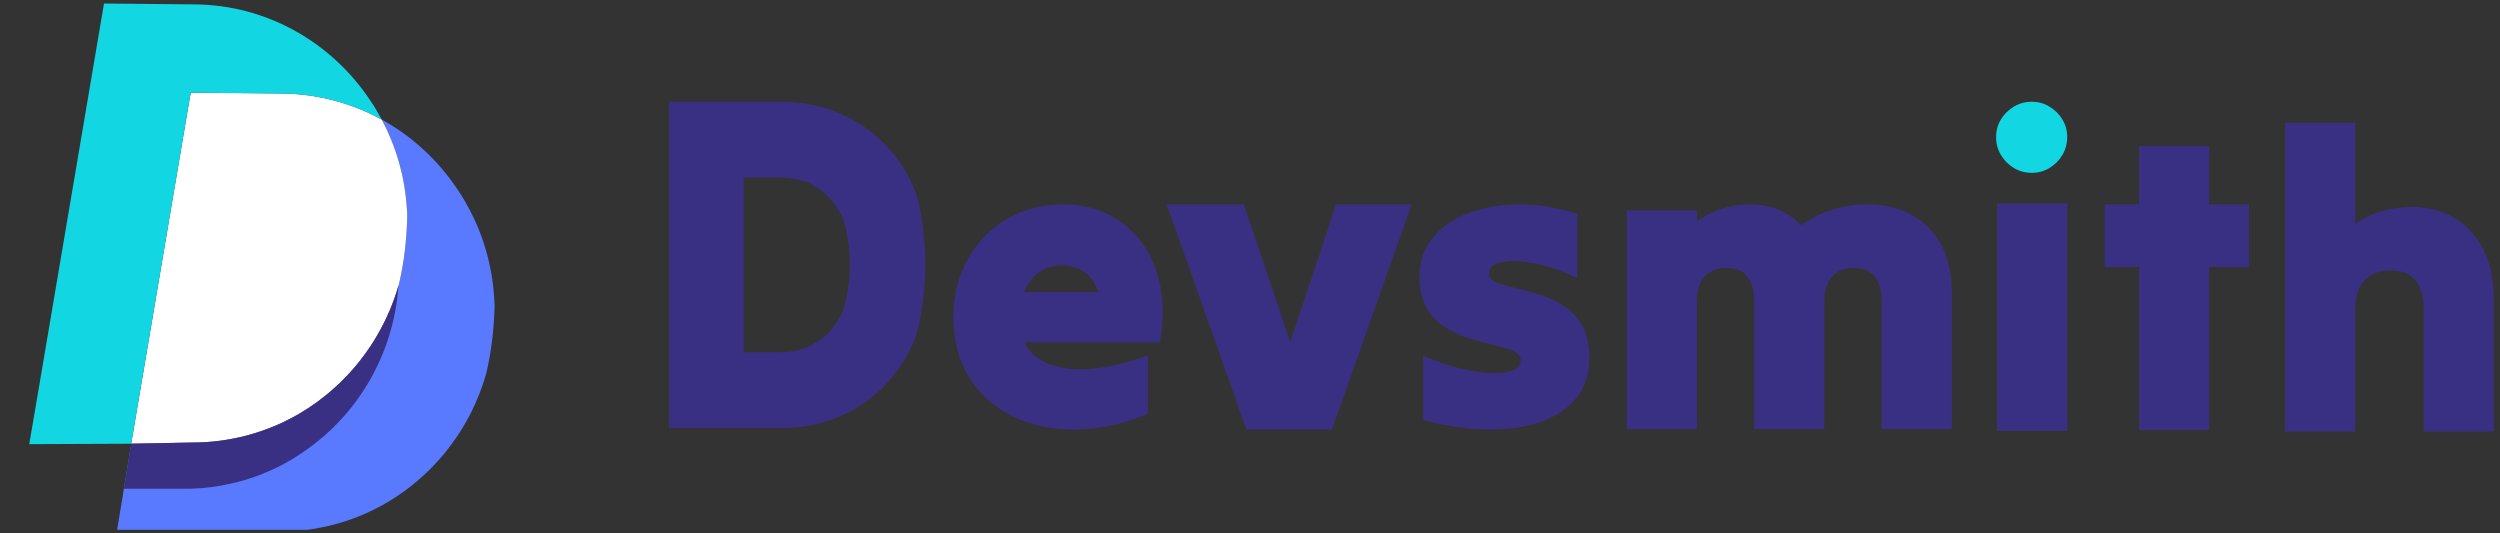
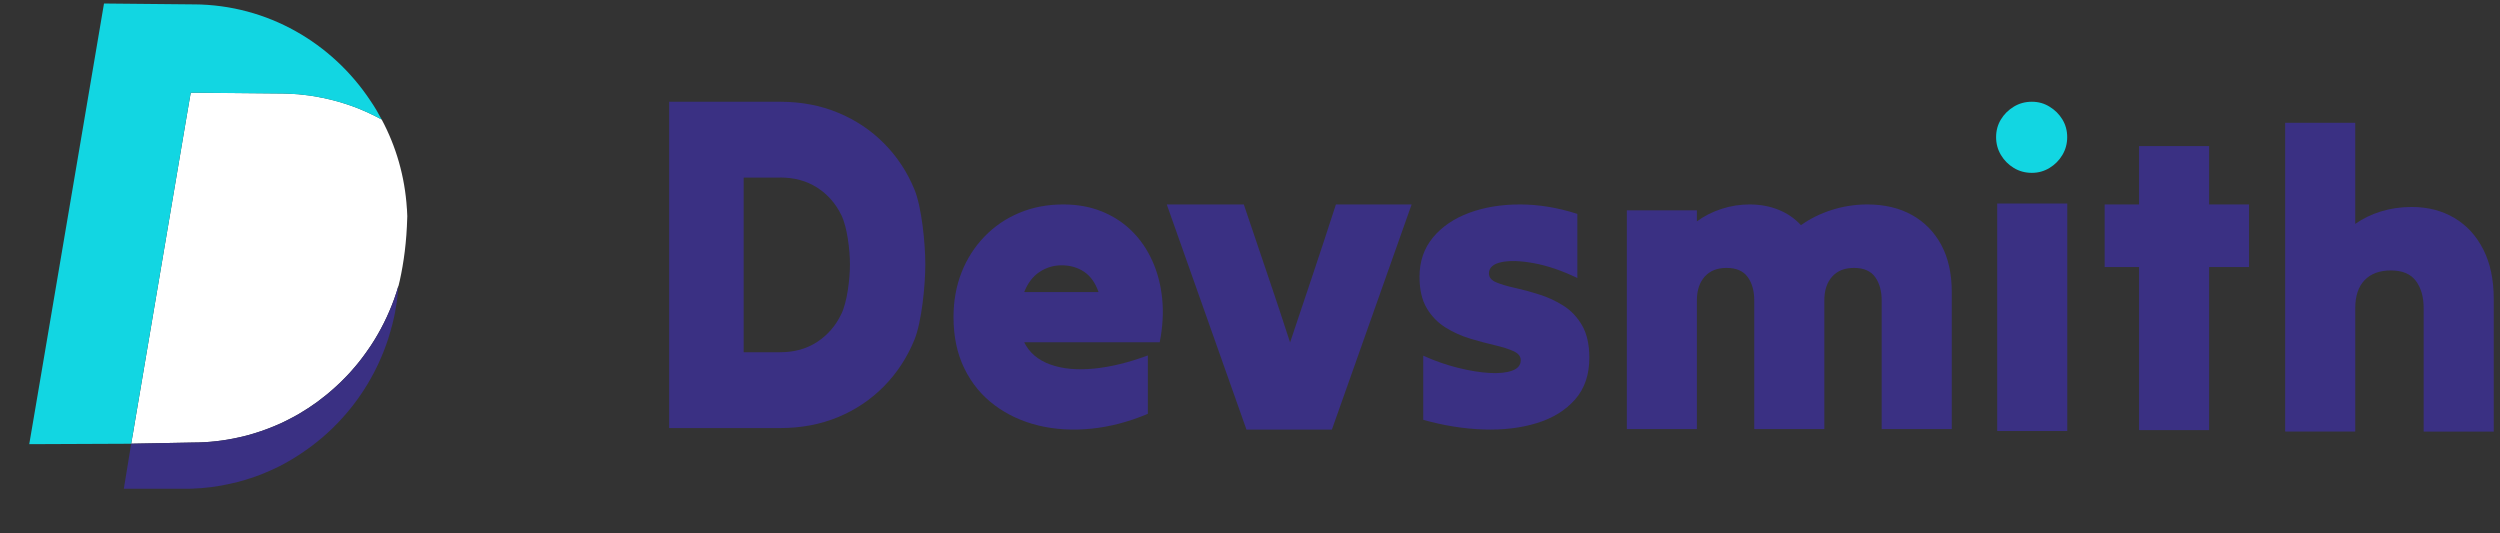
<svg xmlns="http://www.w3.org/2000/svg" width="150" height="32" viewBox="0 0 150 32" fill="none">
  <rect x="0" y="0" width="150" height="32" fill="#333333" stroke="none" />
  <g clip-path="url(#clip0_12_11134)">
    <path d="M12.2 19.391C12.602 19.174 12.986 18.931 13.353 18.664C12.986 18.934 12.602 19.174 12.2 19.391Z" fill="#3A3083" />
    <path d="M14.69 17.49C14.748 17.431 14.806 17.368 14.864 17.306C14.81 17.368 14.752 17.431 14.694 17.49H14.69Z" fill="#3A3083" />
-     <path d="M15.986 15.816C16.198 15.47 16.392 15.112 16.563 14.743C16.524 14.835 16.479 14.928 16.434 15.02C16.389 15.108 16.34 15.201 16.292 15.29C16.244 15.378 16.195 15.467 16.144 15.556C16.108 15.615 16.073 15.674 16.037 15.733C16.021 15.76 16.005 15.79 15.986 15.816Z" fill="#3A3083" />
    <path d="M17.104 13.296V13.309C17.075 13.405 17.046 13.5 17.014 13.595C17.046 13.497 17.075 13.395 17.104 13.296Z" fill="#3A3083" />
-     <path d="M29.674 18.305V18.322C29.674 18.352 29.674 18.386 29.674 18.416V18.429C29.636 19.817 29.474 21.07 29.223 22.194C29.215 22.22 29.211 22.25 29.202 22.275C29.19 22.335 29.177 22.399 29.161 22.458C29.161 22.462 29.156 22.467 29.156 22.471C29.156 22.48 29.156 22.488 29.148 22.497C28.923 23.272 28.631 24.017 28.276 24.729C28.218 24.844 28.155 24.963 28.092 25.078C28.03 25.193 27.967 25.308 27.901 25.423C27.855 25.5 27.809 25.576 27.763 25.653C27.654 25.836 27.538 26.015 27.416 26.194C27.003 26.811 26.536 27.391 26.023 27.927C25.818 28.145 25.605 28.349 25.384 28.549C23.995 29.823 22.326 30.79 20.486 31.348C20.194 31.437 19.893 31.518 19.589 31.582C18.692 31.787 17.761 31.893 16.805 31.893L13.184 31.961H13.113L6.996 31.987L7.434 29.325L7.876 26.62H7.943L11.565 26.552C12.52 26.552 13.451 26.445 14.348 26.241C14.652 26.177 14.953 26.096 15.245 26.006C15.821 25.832 16.38 25.614 16.922 25.367C17.135 25.27 17.348 25.163 17.552 25.048H17.556C17.686 24.98 17.815 24.903 17.945 24.831C18.324 24.609 18.696 24.366 19.05 24.107C19.43 23.826 19.797 23.527 20.144 23.208C20.365 23.008 20.578 22.803 20.782 22.586C20.857 22.509 20.932 22.428 21.003 22.348C21.02 22.326 21.041 22.305 21.057 22.284C21.145 22.194 21.224 22.1 21.299 22.007C21.383 21.904 21.466 21.806 21.55 21.704C21.629 21.602 21.708 21.496 21.788 21.393C21.854 21.312 21.913 21.227 21.971 21.142C22.063 21.014 22.155 20.882 22.242 20.75C22.313 20.644 22.384 20.533 22.455 20.418C22.48 20.384 22.501 20.346 22.522 20.311C22.568 20.235 22.614 20.158 22.66 20.081C22.726 19.966 22.789 19.851 22.852 19.736C22.914 19.621 22.977 19.502 23.035 19.387C23.094 19.268 23.152 19.148 23.202 19.029C23.265 18.91 23.315 18.787 23.365 18.663C23.473 18.42 23.569 18.173 23.657 17.922C23.699 17.794 23.744 17.666 23.786 17.543C23.828 17.419 23.866 17.296 23.903 17.172C23.903 17.168 23.907 17.159 23.907 17.155C23.907 17.146 23.907 17.138 23.916 17.13C23.916 17.125 23.92 17.121 23.92 17.117C23.936 17.057 23.949 16.993 23.962 16.934C23.97 16.908 23.974 16.878 23.982 16.853C24.233 15.728 24.395 14.476 24.433 13.087V13.074C24.433 13.045 24.433 13.011 24.437 12.981V12.964C24.433 12.823 24.425 12.687 24.416 12.546C24.412 12.533 24.412 12.521 24.412 12.504C24.291 10.583 23.761 8.777 22.902 7.171C24.733 8.18 26.298 9.628 27.458 11.379C27.462 11.383 27.462 11.388 27.466 11.392H27.458C27.458 11.392 27.466 11.396 27.471 11.396C27.713 11.754 27.934 12.124 28.134 12.508C28.134 12.508 28.126 12.508 28.122 12.504C28.126 12.508 28.13 12.512 28.134 12.512H28.138C28.998 14.118 29.528 15.924 29.649 17.845C29.649 17.862 29.649 17.875 29.653 17.888C29.661 18.028 29.67 18.165 29.674 18.305Z" fill="#597AFE" />
    <path d="M24.437 12.964V12.981C24.433 13.011 24.433 13.045 24.433 13.074V13.087C24.396 14.476 24.233 15.728 23.983 16.853C23.974 16.878 23.97 16.908 23.962 16.934C23.949 16.993 23.937 17.057 23.92 17.117C23.92 17.121 23.916 17.125 23.916 17.13C23.912 17.138 23.912 17.146 23.907 17.155C23.907 17.155 23.903 17.168 23.903 17.172V17.155C23.866 17.283 23.828 17.415 23.787 17.543C23.745 17.666 23.699 17.794 23.657 17.922C23.565 18.173 23.469 18.42 23.365 18.663C23.311 18.787 23.257 18.906 23.202 19.029C22.981 19.506 22.731 19.971 22.455 20.418C22.384 20.533 22.314 20.644 22.243 20.75C22.155 20.882 22.063 21.014 21.971 21.142C21.913 21.227 21.85 21.312 21.788 21.393C21.709 21.496 21.629 21.602 21.55 21.704C21.466 21.806 21.383 21.904 21.3 22.007C21.22 22.1 21.141 22.19 21.058 22.284C21.041 22.305 21.02 22.326 21.003 22.348C20.928 22.428 20.853 22.509 20.778 22.586C20.574 22.803 20.361 23.008 20.14 23.208C19.793 23.527 19.426 23.826 19.046 24.107C18.692 24.366 18.32 24.609 17.941 24.831C17.811 24.903 17.682 24.98 17.553 25.048H17.548C17.34 25.159 17.131 25.265 16.918 25.367C16.376 25.615 15.817 25.832 15.241 26.006C14.949 26.096 14.648 26.177 14.344 26.241C13.447 26.445 12.516 26.552 11.561 26.552L7.939 26.62H7.872L7.893 26.492L7.96 26.104L7.972 26.032L7.989 25.942L8.102 25.265L11.214 6.894L11.444 5.561H11.886L16.747 5.607H16.885C16.956 5.607 17.027 5.607 17.094 5.612C17.177 5.612 17.256 5.616 17.336 5.62C17.72 5.633 18.095 5.667 18.471 5.718C18.512 5.722 18.554 5.731 18.6 5.735C18.725 5.752 18.854 5.774 18.984 5.795C19.05 5.812 19.122 5.82 19.188 5.837C19.255 5.846 19.322 5.863 19.389 5.876C19.994 5.999 20.59 6.17 21.162 6.378C21.275 6.421 21.387 6.464 21.5 6.506C21.967 6.698 22.426 6.911 22.869 7.154C22.873 7.154 22.881 7.154 22.885 7.162C22.889 7.162 22.893 7.171 22.898 7.171H22.902C23.761 8.777 24.291 10.583 24.412 12.504C24.412 12.521 24.412 12.533 24.417 12.546C24.425 12.687 24.433 12.823 24.437 12.964Z" fill="white" />
    <path d="M22.898 7.166C22.898 7.166 22.889 7.166 22.885 7.166C22.881 7.162 22.873 7.162 22.868 7.158C22.426 6.915 21.967 6.702 21.5 6.51C21.387 6.468 21.274 6.425 21.162 6.383C20.59 6.174 19.994 6.004 19.388 5.88C19.322 5.867 19.255 5.85 19.188 5.842C19.121 5.825 19.05 5.812 18.984 5.799C18.854 5.778 18.725 5.757 18.6 5.739C18.554 5.735 18.512 5.727 18.47 5.722C18.095 5.671 17.719 5.637 17.335 5.624C17.256 5.62 17.177 5.616 17.093 5.616C17.027 5.612 16.956 5.612 16.885 5.612H16.747L11.886 5.565H11.444L11.214 6.898L8.101 25.27L7.989 25.947L7.972 26.036L7.96 26.109L7.893 26.496L7.872 26.624L1.755 26.65L2.431 22.68L6.015 1.54L6.24 0.211L11.519 0.262H11.652C16.055 0.292 19.927 2.579 22.222 6.038C22.226 6.042 22.226 6.046 22.23 6.05H22.222C22.222 6.05 22.23 6.055 22.234 6.055C22.476 6.412 22.697 6.783 22.898 7.166Z" fill="#12D6E2" />
    <path d="M23.903 17.155V17.172C23.903 17.198 23.903 17.219 23.899 17.244C23.895 17.325 23.887 17.406 23.878 17.491C23.841 17.918 23.778 18.343 23.699 18.761C23.67 18.897 23.64 19.038 23.611 19.174C23.578 19.31 23.544 19.447 23.511 19.583C23.511 19.587 23.511 19.591 23.507 19.596C23.507 19.6 23.507 19.604 23.498 19.608C23.486 19.672 23.465 19.736 23.448 19.8C23.44 19.83 23.432 19.86 23.427 19.89C23.427 19.894 23.419 19.898 23.419 19.902C23.382 20.035 23.34 20.166 23.302 20.294C23.298 20.316 23.286 20.337 23.282 20.358C22.656 22.262 21.621 23.966 20.277 25.363C20.073 25.58 19.86 25.785 19.639 25.985C19.447 26.16 19.251 26.33 19.05 26.488C18.85 26.65 18.646 26.807 18.433 26.956C18.308 27.046 18.183 27.131 18.057 27.216C17.911 27.314 17.761 27.412 17.611 27.502C17.331 27.672 17.043 27.834 16.751 27.983C16.576 28.068 16.397 28.153 16.217 28.234C16.038 28.315 15.854 28.392 15.671 28.464C15.546 28.511 15.424 28.558 15.299 28.601C15.116 28.664 14.932 28.728 14.744 28.784C14.448 28.873 14.148 28.954 13.843 29.018C13.088 29.192 12.303 29.295 11.511 29.32C11.435 29.325 11.36 29.325 11.285 29.325H7.43L7.872 26.62H7.939L11.561 26.552C12.516 26.552 13.447 26.445 14.344 26.241C14.648 26.177 14.949 26.096 15.241 26.006C15.817 25.832 16.376 25.614 16.918 25.367C17.131 25.27 17.344 25.163 17.548 25.048H17.552C17.682 24.98 17.811 24.903 17.941 24.831C18.32 24.609 18.692 24.366 19.046 24.107C19.426 23.826 19.793 23.527 20.14 23.208C20.361 23.008 20.573 22.803 20.778 22.586C20.853 22.509 20.928 22.428 21.003 22.347C21.02 22.326 21.041 22.305 21.058 22.284C21.141 22.19 21.22 22.1 21.299 22.007C21.383 21.904 21.466 21.806 21.55 21.704C21.629 21.602 21.708 21.495 21.788 21.393C21.85 21.312 21.913 21.227 21.971 21.142C22.063 21.014 22.155 20.882 22.242 20.75C22.314 20.644 22.384 20.533 22.455 20.418C22.731 19.971 22.981 19.506 23.202 19.029C23.256 18.906 23.311 18.786 23.365 18.663C23.474 18.42 23.569 18.173 23.657 17.922C23.699 17.794 23.745 17.666 23.786 17.543C23.828 17.415 23.866 17.283 23.903 17.155Z" fill="#3A3083" />
  </g>
  <path d="M40.15 25.684V6.105H46.807C48.069 6.105 49.225 6.324 50.282 6.762C51.337 7.199 52.258 7.813 53.042 8.604C53.825 9.393 54.434 10.316 54.868 11.372C55.303 12.428 55.519 14.614 55.519 15.867C55.519 17.12 55.3 19.316 54.868 20.379C54.434 21.444 53.825 22.375 53.042 23.173C52.258 23.972 51.339 24.59 50.282 25.028C49.227 25.465 48.069 25.684 46.807 25.684H40.15ZM46.807 10.655H44.62V21.134H46.807C47.66 21.134 48.399 20.93 49.03 20.516C49.66 20.102 50.147 19.542 50.486 18.828C50.828 18.116 50.997 16.757 50.997 15.865C50.997 14.972 50.828 13.623 50.486 12.918C50.144 12.214 49.66 11.661 49.03 11.257C48.401 10.853 47.66 10.651 46.807 10.651V10.655Z" fill="#3A3083" />
  <path fill-rule="evenodd" clip-rule="evenodd" d="M121.911 10.371C121.511 10.371 121.152 10.273 120.828 10.077C120.505 9.88 120.248 9.621 120.056 9.299C119.863 8.977 119.766 8.62 119.766 8.228C119.766 7.836 119.863 7.482 120.056 7.166C120.247 6.851 120.505 6.596 120.828 6.4C121.151 6.204 121.511 6.105 121.911 6.105C122.31 6.105 122.649 6.203 122.971 6.4C123.294 6.596 123.551 6.851 123.743 7.166C123.935 7.482 124.032 7.836 124.032 8.228C124.032 8.62 123.935 8.977 123.743 9.299C123.551 9.621 123.294 9.88 122.971 10.077C122.648 10.273 122.294 10.371 121.911 10.371Z" fill="#12D6E2" />
  <path d="M137.11 25.892V7.368H141.314V13.434C141.772 13.111 142.287 12.863 142.856 12.686C143.425 12.509 144.041 12.419 144.704 12.419C145.671 12.419 146.526 12.639 147.266 13.079C148.005 13.52 148.582 14.149 148.999 14.971C149.416 15.792 149.624 16.777 149.624 17.927V25.895H145.419V18.485C145.419 17.809 145.262 17.262 144.947 16.847C144.634 16.433 144.136 16.226 143.457 16.226C142.777 16.226 142.25 16.42 141.876 16.809C141.504 17.198 141.315 17.756 141.315 18.483V25.893H137.112L137.11 25.892Z" fill="#3A3083" />
  <path d="M128.343 25.807V16.022H126.279V12.267H128.343V8.765H132.548V12.267H134.943V16.022H132.548V25.807H128.343Z" fill="#3A3083" />
  <path d="M68.87 24.83C67.736 25.308 66.611 25.604 65.494 25.719C64.377 25.834 63.321 25.772 62.326 25.535C61.332 25.296 60.448 24.889 59.676 24.312C58.903 23.737 58.3 23.003 57.865 22.114C57.429 21.226 57.211 20.197 57.211 19.029C57.211 18.058 57.372 17.165 57.691 16.351C58.011 15.536 58.467 14.82 59.059 14.204C59.651 13.587 60.349 13.109 61.155 12.773C61.96 12.434 62.839 12.267 63.792 12.267C64.647 12.267 65.42 12.406 66.109 12.687C66.798 12.966 67.399 13.357 67.908 13.86C68.418 14.362 68.827 14.958 69.139 15.65C69.451 16.341 69.649 17.098 69.731 17.92C69.813 18.742 69.764 19.616 69.583 20.537H61.45C61.762 21.162 62.284 21.607 63.015 21.869C63.746 22.133 64.618 22.215 65.628 22.116C66.639 22.017 67.719 21.755 68.87 21.326V24.832V24.83ZM63.695 15.918C63.219 15.918 62.779 16.05 62.377 16.314C61.975 16.577 61.666 16.98 61.453 17.523H65.914C65.716 16.963 65.426 16.557 65.04 16.301C64.653 16.047 64.205 15.918 63.697 15.918H63.695Z" fill="#3A3083" />
  <path d="M74.788 25.775C74.004 23.546 73.207 21.295 72.397 19.021C71.586 16.747 70.79 14.496 70.006 12.267H74.628C75.09 13.643 75.557 15.023 76.029 16.407C76.502 17.793 76.961 19.172 77.405 20.548C77.867 19.172 78.331 17.791 78.793 16.407C79.255 15.022 79.711 13.643 80.155 12.267H84.697C83.913 14.496 83.116 16.747 82.306 19.021C81.495 21.293 80.698 23.546 79.914 25.775H74.785H74.788Z" fill="#3A3083" />
  <path d="M95.36 21.466C95.36 22.485 95.076 23.319 94.505 23.968C93.935 24.617 93.17 25.089 92.211 25.385C91.252 25.681 90.183 25.808 89.002 25.768C87.821 25.727 86.618 25.534 85.395 25.188V21.342C86.09 21.655 86.783 21.897 87.478 22.069C88.172 22.241 88.8 22.345 89.361 22.377C89.924 22.41 90.377 22.365 90.724 22.241C91.071 22.117 91.245 21.908 91.245 21.612C91.245 21.381 91.1 21.201 90.811 21.07C90.522 20.938 90.146 20.819 89.683 20.712C89.22 20.605 88.729 20.473 88.208 20.317C87.687 20.16 87.196 19.939 86.733 19.651C86.27 19.363 85.894 18.977 85.605 18.492C85.316 18.007 85.171 17.378 85.171 16.605C85.171 15.685 85.44 14.9 85.976 14.251C86.514 13.602 87.237 13.11 88.146 12.772C89.055 12.434 90.071 12.267 91.195 12.267C92.319 12.267 93.467 12.456 94.641 12.834V16.68C93.716 16.237 92.847 15.941 92.037 15.792C91.228 15.644 90.575 15.623 90.079 15.73C89.583 15.837 89.336 16.063 89.336 16.409C89.336 16.64 89.481 16.815 89.77 16.939C90.059 17.062 90.43 17.172 90.886 17.272C91.34 17.371 91.828 17.502 92.348 17.667C92.869 17.831 93.357 18.057 93.811 18.345C94.266 18.633 94.637 19.027 94.927 19.528C95.216 20.03 95.36 20.675 95.36 21.463V21.466Z" fill="#3A3083" />
  <path d="M97.61 25.741V12.621H101.813V13.281C102.256 12.959 102.748 12.71 103.291 12.533C103.835 12.356 104.397 12.267 104.974 12.267C105.603 12.267 106.18 12.372 106.707 12.584C107.235 12.796 107.684 13.104 108.058 13.511C108.601 13.121 109.218 12.817 109.906 12.597C110.595 12.377 111.304 12.267 112.034 12.267C113.07 12.267 113.968 12.479 114.722 12.902C115.478 13.324 116.064 13.925 116.481 14.703C116.898 15.481 117.106 16.421 117.106 17.521V25.742H112.9V18.028C112.9 17.452 112.769 16.983 112.506 16.62C112.242 16.256 111.822 16.075 111.244 16.075C110.665 16.075 110.245 16.248 109.932 16.594C109.617 16.942 109.46 17.419 109.46 18.028V25.742H105.255V18.028C105.255 17.452 105.124 16.983 104.86 16.62C104.597 16.256 104.175 16.075 103.598 16.075C103.021 16.075 102.6 16.248 102.286 16.594C101.972 16.942 101.813 17.419 101.813 18.028V25.742H97.61V25.741Z" fill="#3A3083" />
  <path d="M124.037 12.211H119.833V25.861H124.037V12.211Z" fill="#3A3083" />
  <defs>
    <clipPath id="clip0_12_11134">
      <rect width="31.579" height="31.579" fill="white" transform="translate(0 0.211)" />
    </clipPath>
  </defs>
</svg>